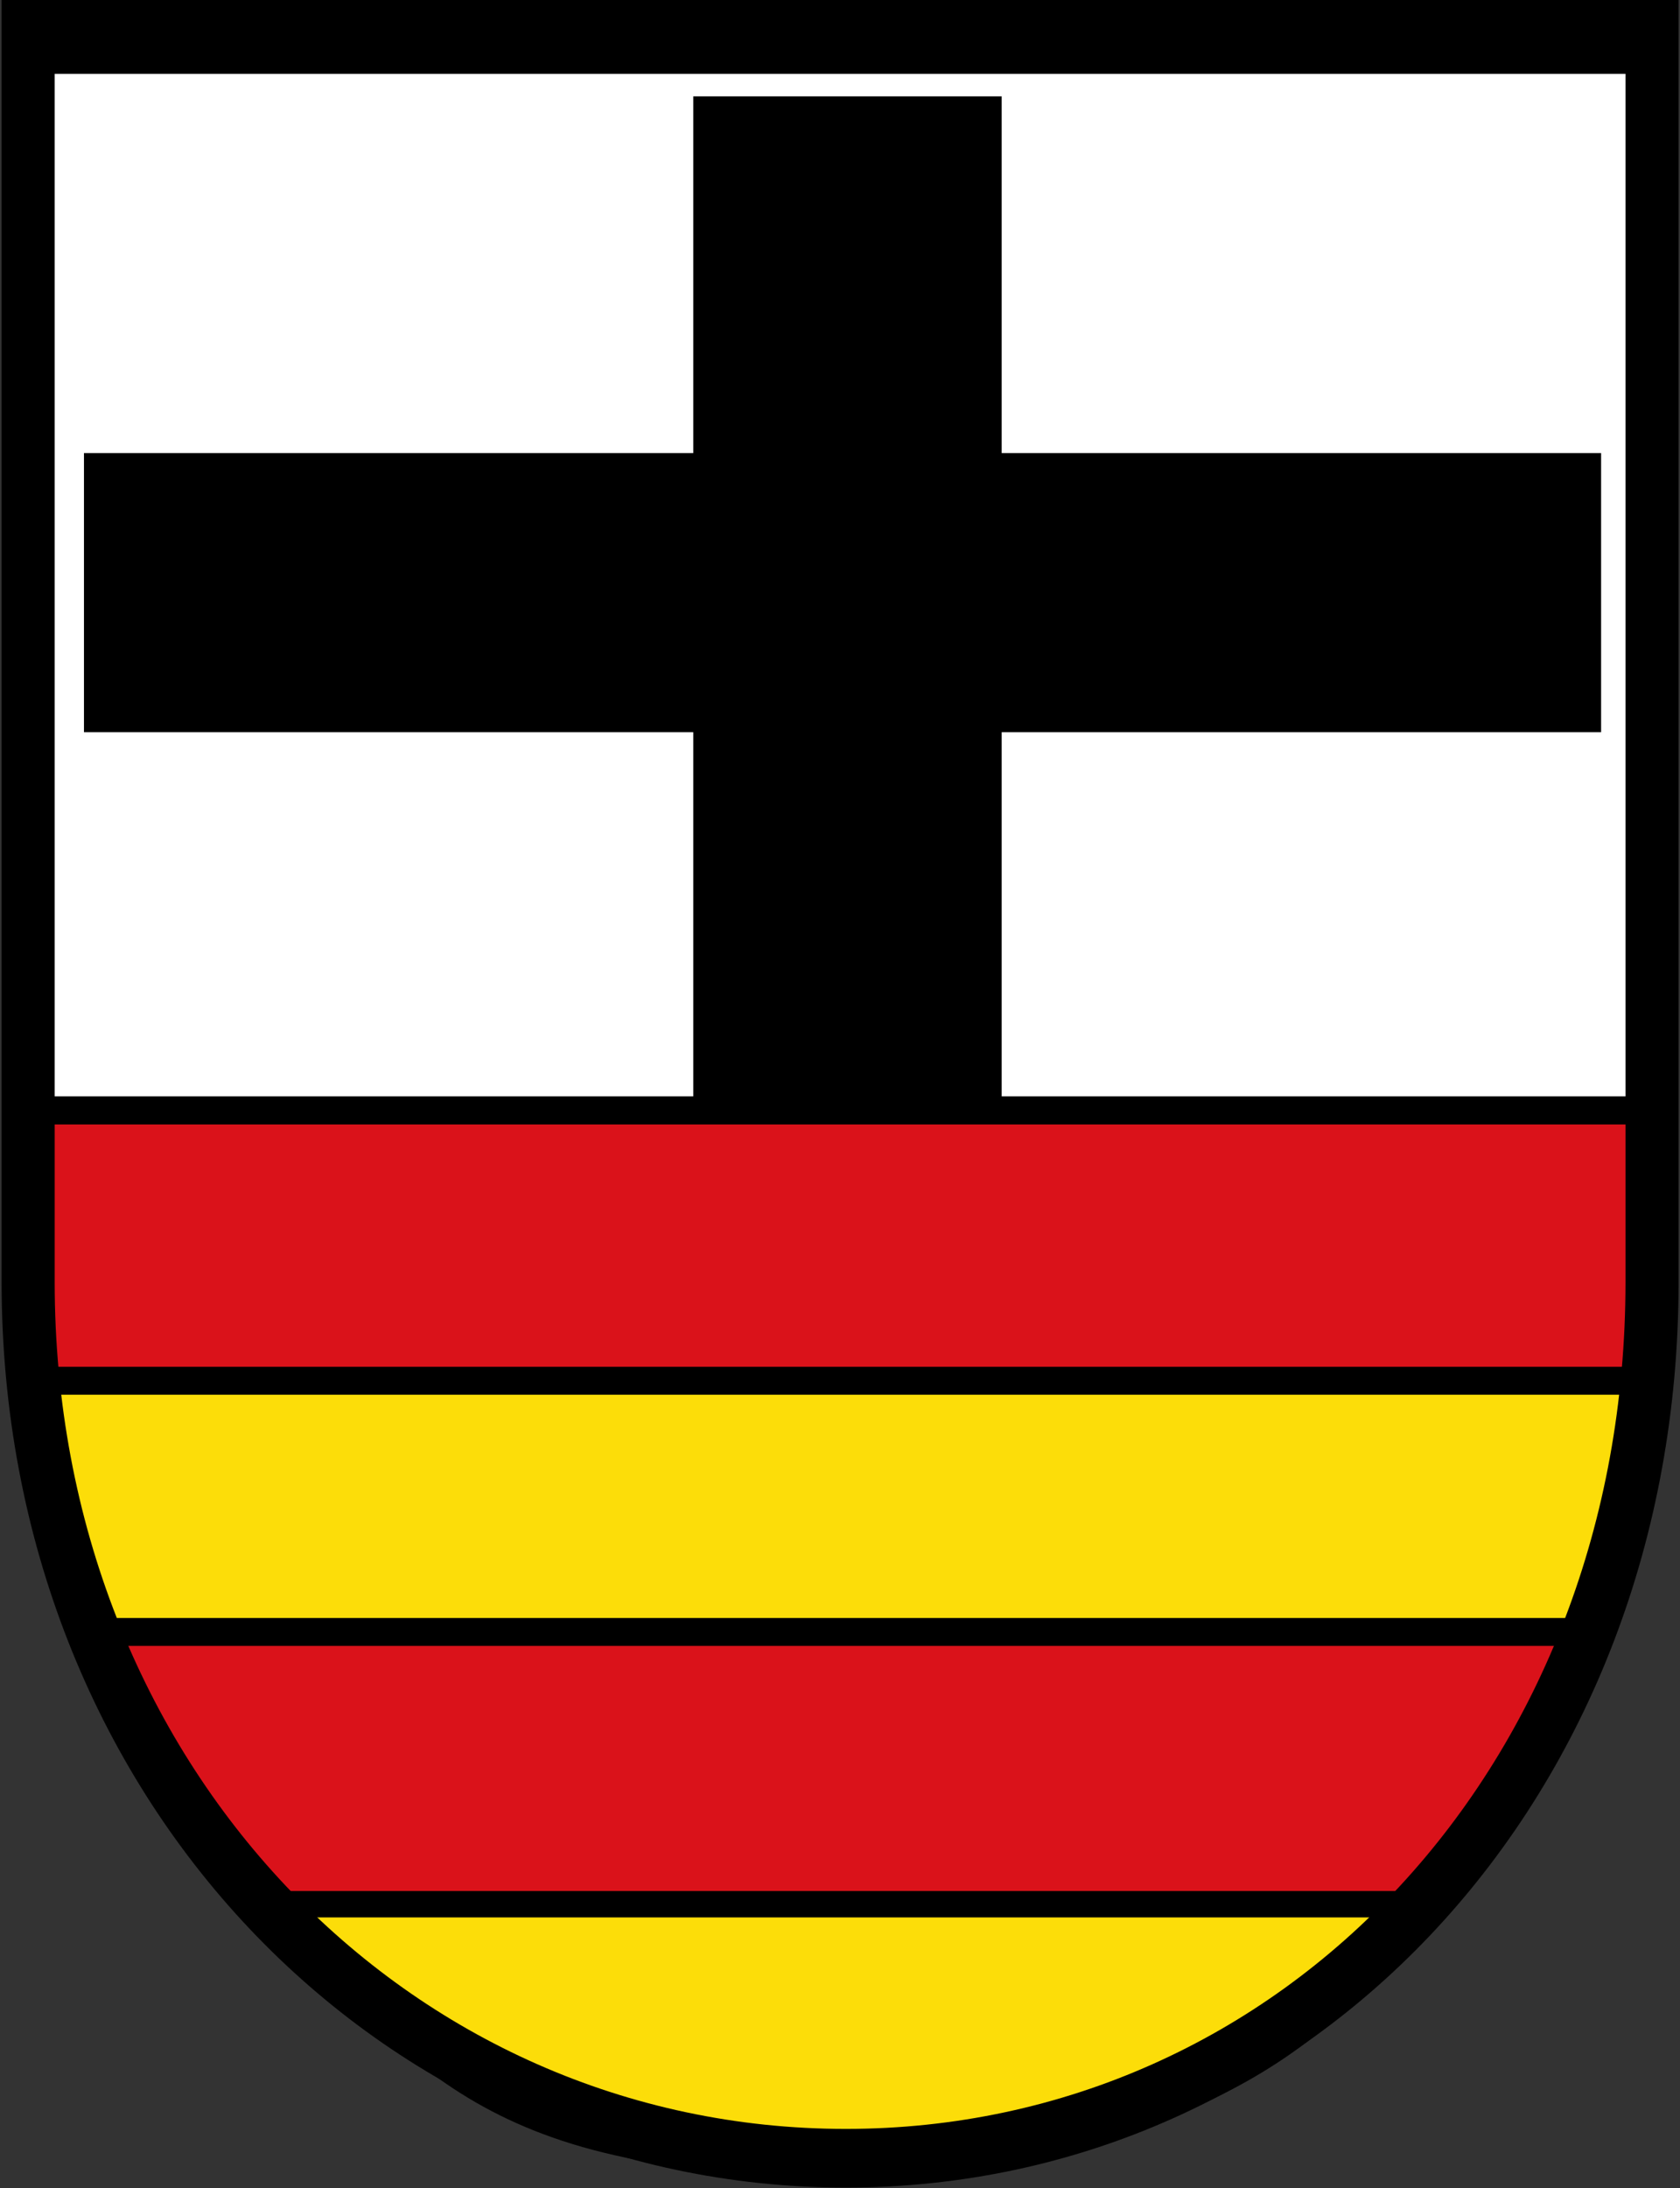
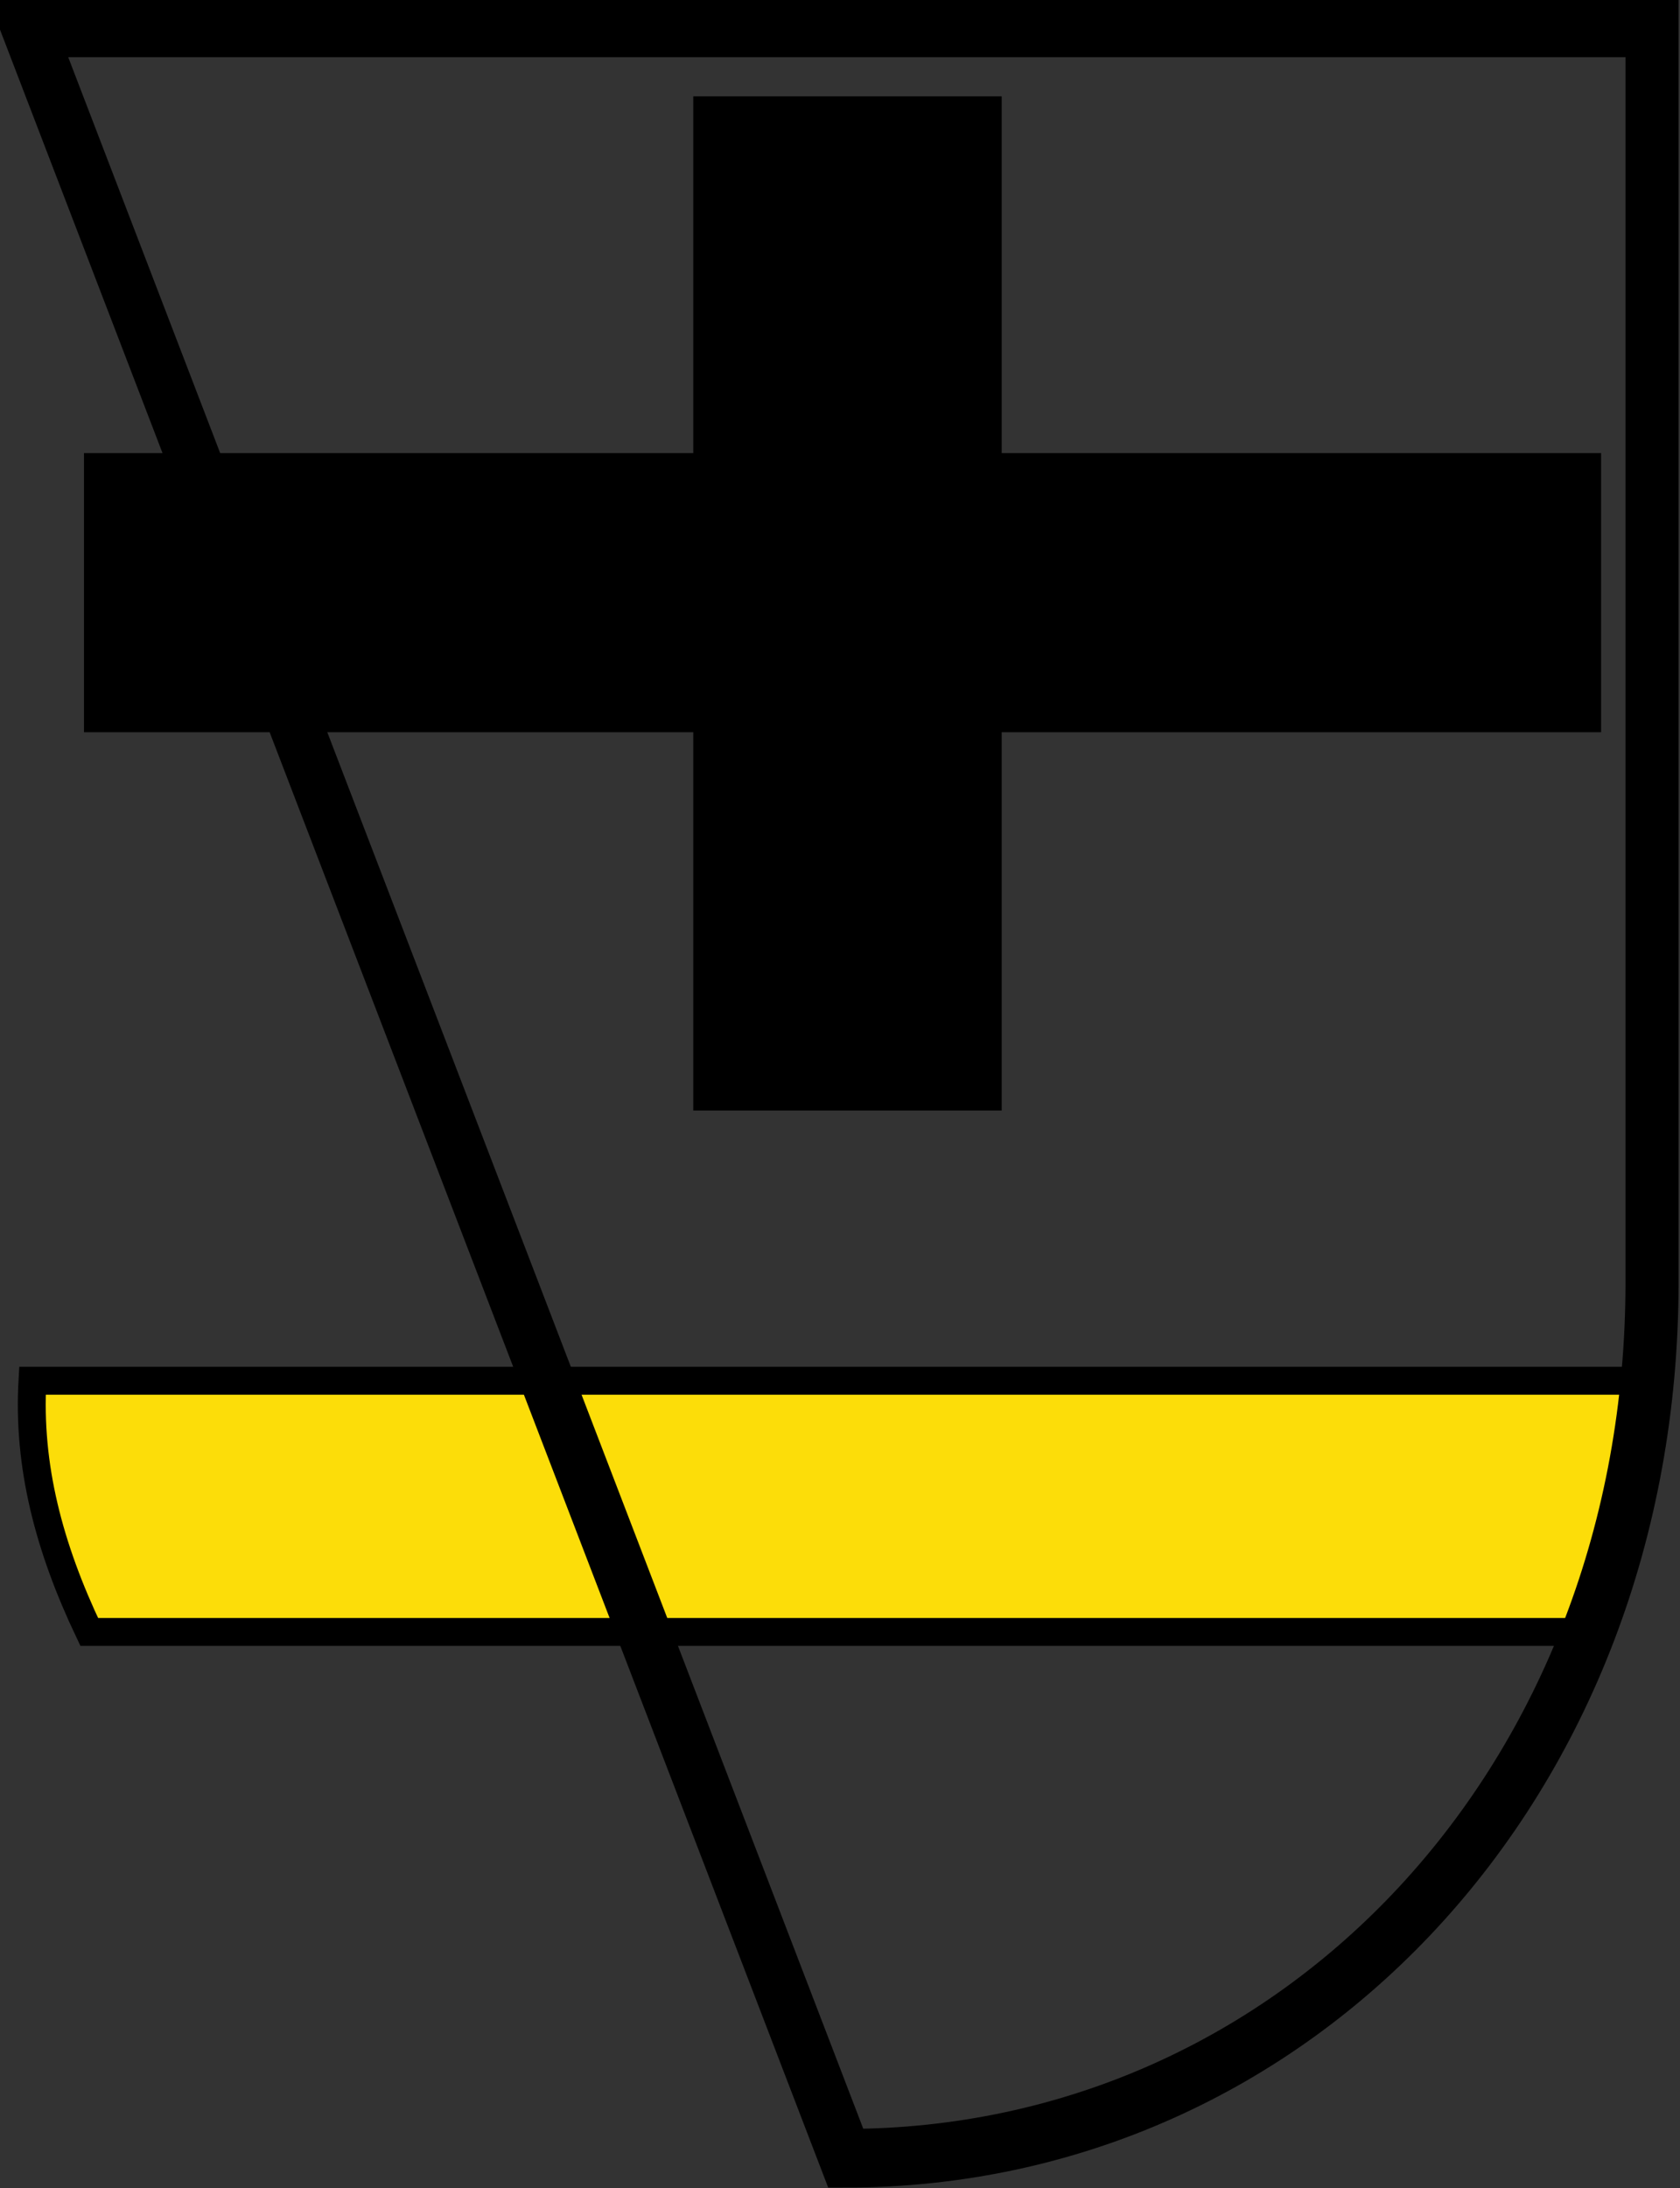
<svg xmlns="http://www.w3.org/2000/svg" xmlns:ns1="http://sodipodi.sourceforge.net/DTD/sodipodi-0.dtd" xmlns:ns2="http://www.inkscape.org/namespaces/inkscape" id="svg1923" ns1:version="0.32" ns2:version="0.48.4 r9939" width="500" height="651" version="1.0" ns1:docname="Wappen Solnhofen.svg">
  <rect width="100%" height="100%" fill="#333333" stroke="none" />
  <defs id="defs1926" />
  <ns1:namedview ns2:window-height="935" ns2:window-width="791" ns2:pageshadow="2" ns2:pageopacity="0.0" guidetolerance="10.0" gridtolerance="10.0" objecttolerance="10.0" borderopacity="1.0" bordercolor="#666666" pagecolor="#ffffff" id="base" showgrid="false" showborder="false" width="500px" height="651px" ns2:zoom="0.125" ns2:cx="369.95012" ns2:cy="-83.294258" ns2:window-x="2" ns2:window-y="5" ns2:current-layer="svg1923" ns2:showpageshadow="false" ns2:window-maximized="0" />
-   <path style="opacity:1;fill:#da121a;fill-opacity:1;fill-rule:nonzero;stroke:none;stroke-width:4;stroke-linecap:butt;stroke-linejoin:miter;stroke-miterlimit:4;stroke-dasharray:none;stroke-opacity:1" id="path2907" ns1:nodetypes="czcccc" d="M 488.654,389.65 C 488.654,534.358 373.55,643.709 242.593,643.709 C 111.635,643.709 5.404,534.358 5.404,389.65 L 5.404,330.399 L 488.654,330.399 L 488.654,389.65 z " />
-   <path style="opacity:1;fill:white;fill-opacity:1;fill-rule:nonzero;stroke:black;stroke-width:8.375;stroke-linecap:butt;stroke-linejoin:miter;stroke-miterlimit:4;stroke-dasharray:none;stroke-opacity:1" id="path2902" ns1:nodetypes="ccccc" d="M 489.961,330.371 L 6.477,330.371 L 6.477,17.784 L 492.897,17.784 L 489.961,330.371 z " />
  <path style="opacity:1;fill:#fcdd09;fill-opacity:1;fill-rule:nonzero;stroke:black;stroke-width:8.304;stroke-linecap:butt;stroke-linejoin:miter;stroke-miterlimit:4;stroke-opacity:1" d="M 9.66,410.82 L 489.892,410.82 C 488.541,437.506 486.015,467.846 473.121,485.555 L 26.556,485.555 C 14.523,460.297 8.217,436.078 9.66,410.82 z " id="rect2911" ns1:nodetypes="ccccc" />
-   <path style="opacity:1;fill:#fcdd09;fill-opacity:1;fill-rule:nonzero;stroke:black;stroke-width:7.849;stroke-linecap:butt;stroke-linejoin:miter;stroke-miterlimit:4;stroke-dasharray:none;stroke-opacity:1" id="path2909" ns1:nodetypes="czcc" d="M 415.467,566.566 C 410.434,593.473 355.779,643.528 248.934,643.528 C 142.088,643.528 125.123,608.708 80.518,566.566 L 415.467,566.566 z " />
  <g style="opacity:1" id="g1941" transform="matrix(2.094,0,0,2.314,388.08,-73.505)">
-     <path style="opacity:1;fill:none;fill-opacity:1;fill-rule:nonzero;stroke:black;stroke-width:7.543;stroke-linecap:butt;stroke-linejoin:miter;stroke-miterlimit:4;stroke-dasharray:none;stroke-opacity:1" id="path2819" ns1:nodetypes="czcccc" d="M 49.473,196.622 C 49.473,260.784 -0.959,309.269 -65.121,309.269 C -129.282,309.269 -181.329,260.784 -181.329,196.622 L -181.329,35.349 L 49.473,35.349 L 49.473,196.622 z " />
+     <path style="opacity:1;fill:none;fill-opacity:1;fill-rule:nonzero;stroke:black;stroke-width:7.543;stroke-linecap:butt;stroke-linejoin:miter;stroke-miterlimit:4;stroke-dasharray:none;stroke-opacity:1" id="path2819" ns1:nodetypes="czcccc" d="M 49.473,196.622 C 49.473,260.784 -0.959,309.269 -65.121,309.269 L -181.329,35.349 L 49.473,35.349 L 49.473,196.622 z " />
  </g>
  <path style="opacity:1;fill:black;fill-opacity:1;fill-rule:nonzero;stroke:black;stroke-width:8.304;stroke-linecap:butt;stroke-linejoin:miter;stroke-miterlimit:4;stroke-opacity:1" d="M 29.144,138.962 L 210.48,138.962 L 210.48,32.824 L 293.965,32.824 L 293.965,138.962 L 472.365,138.962 L 472.365,213.705 L 293.965,213.705 L 293.965,326.266 L 210.48,326.266 L 210.48,213.705 L 29.144,213.705 L 29.144,138.962 z " id="rect2904" ns1:nodetypes="ccccccccccccc" />
</svg>